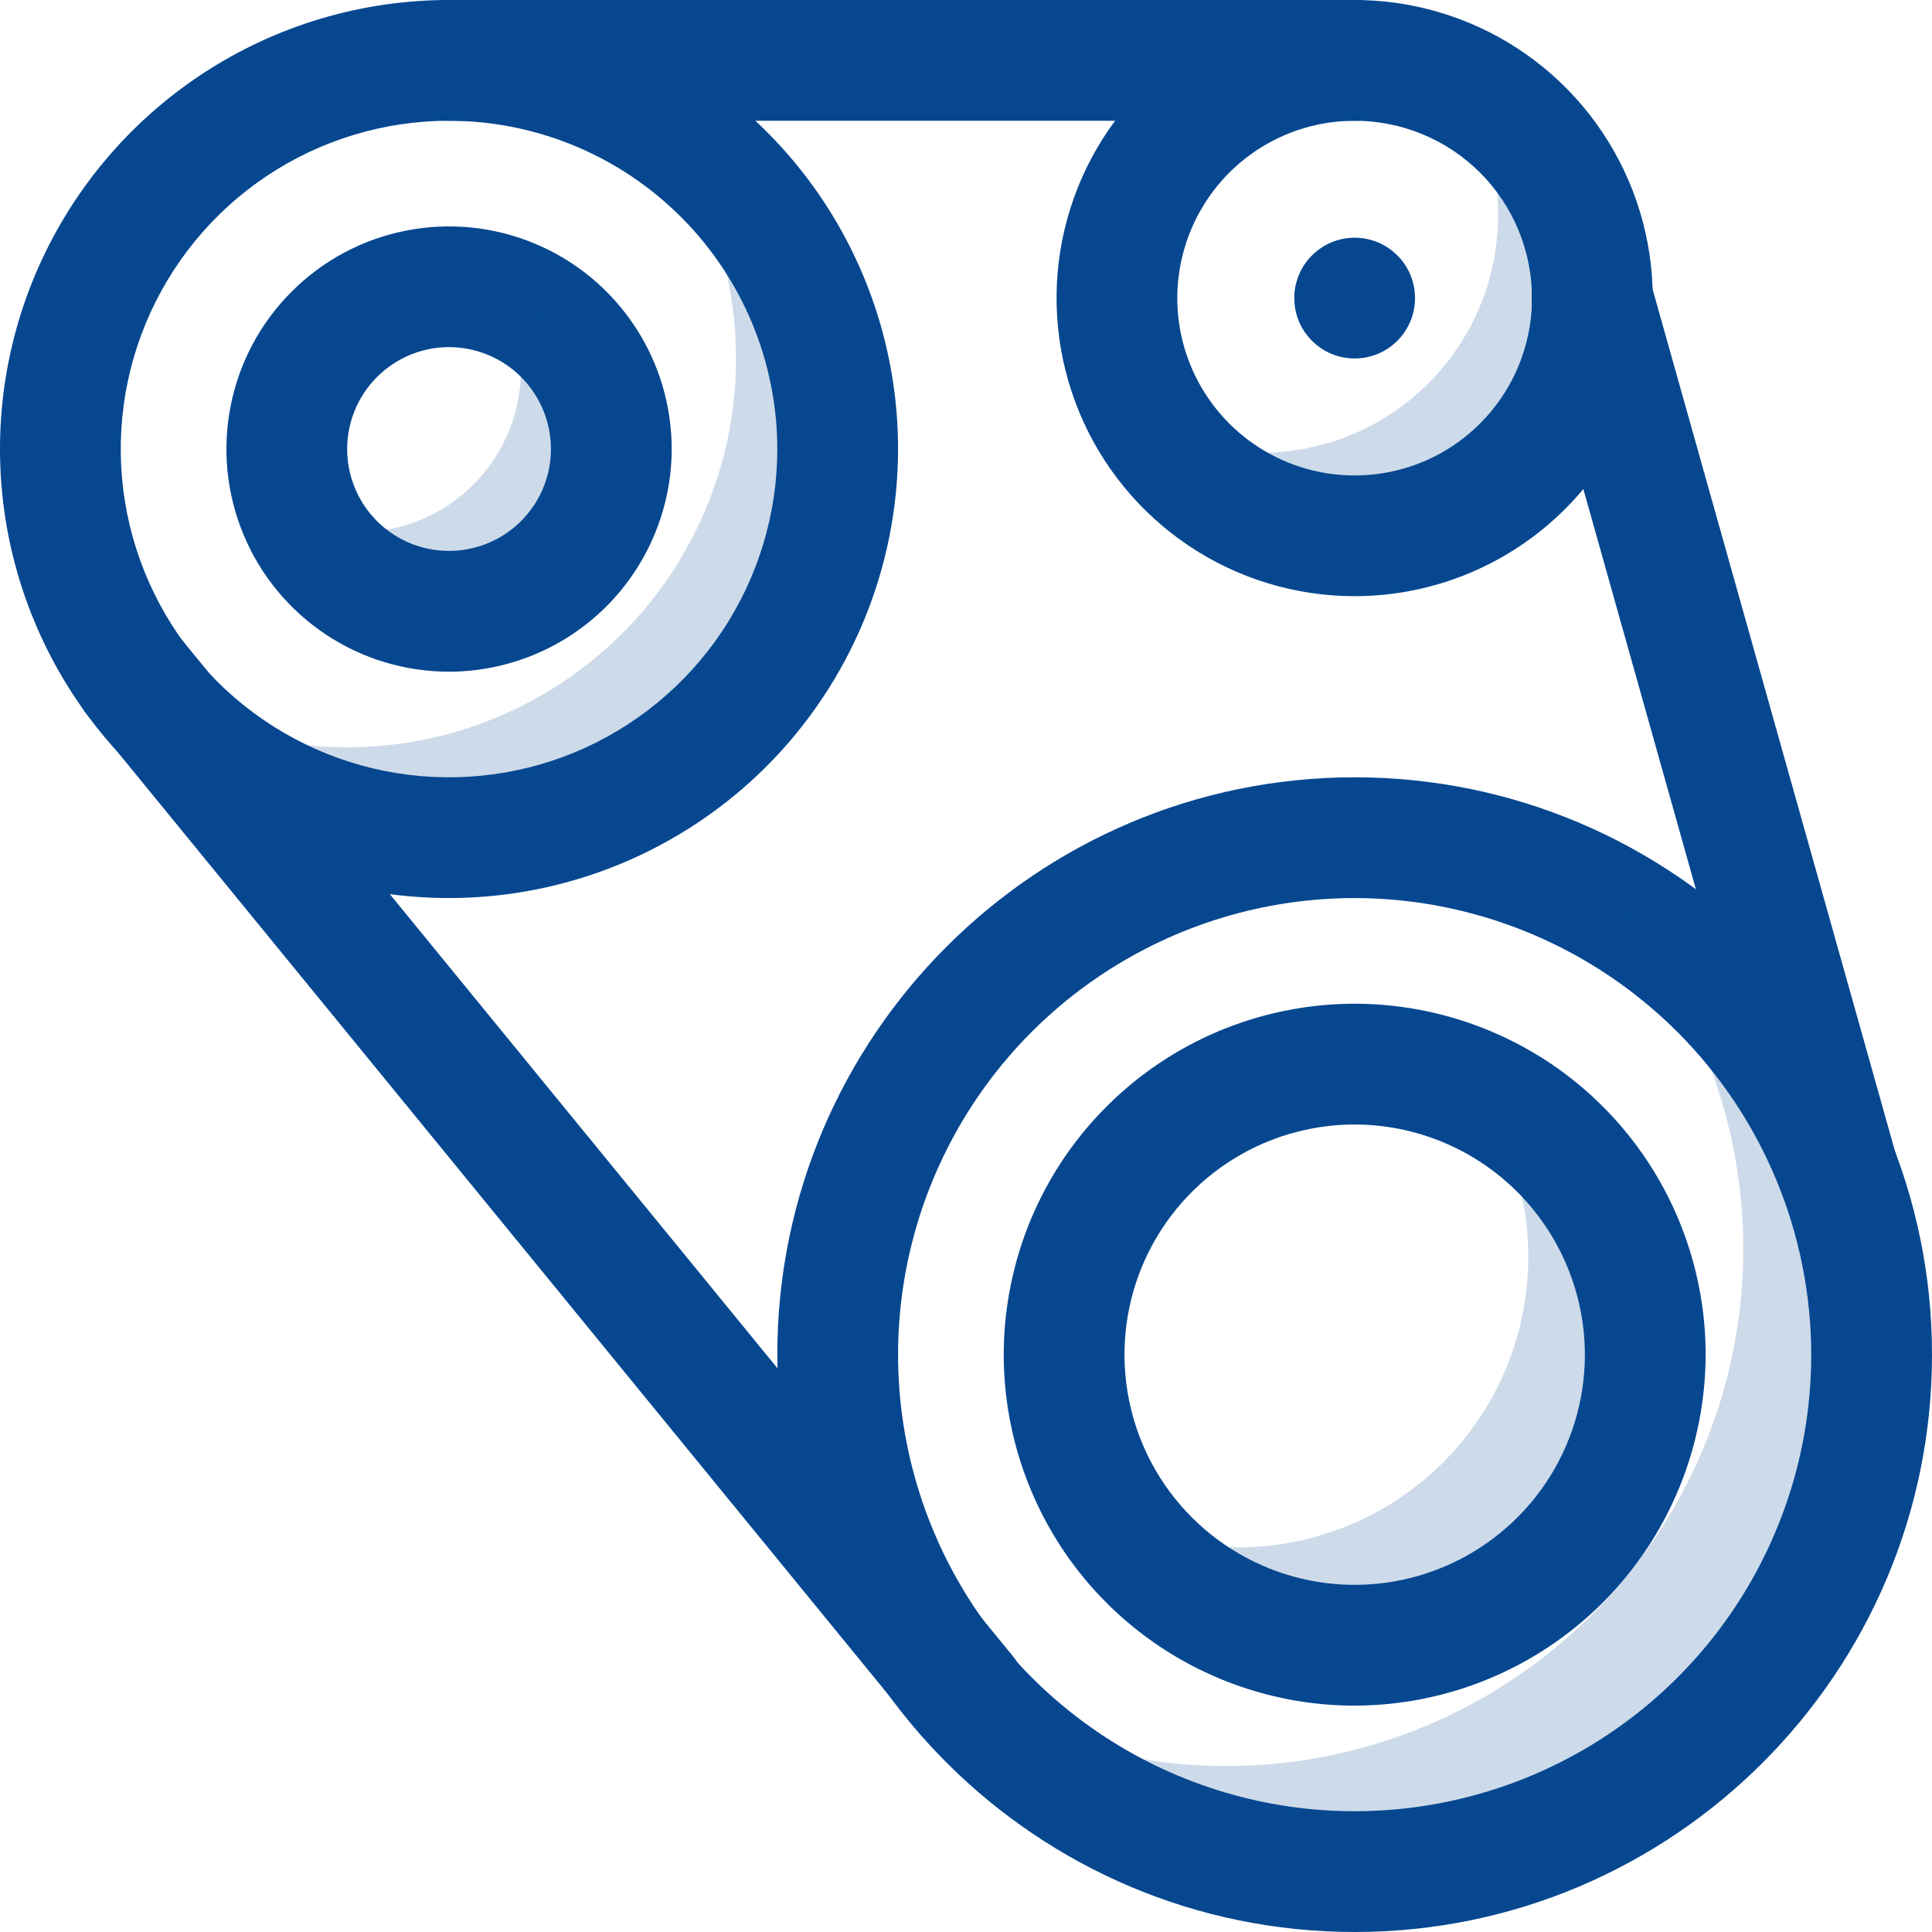
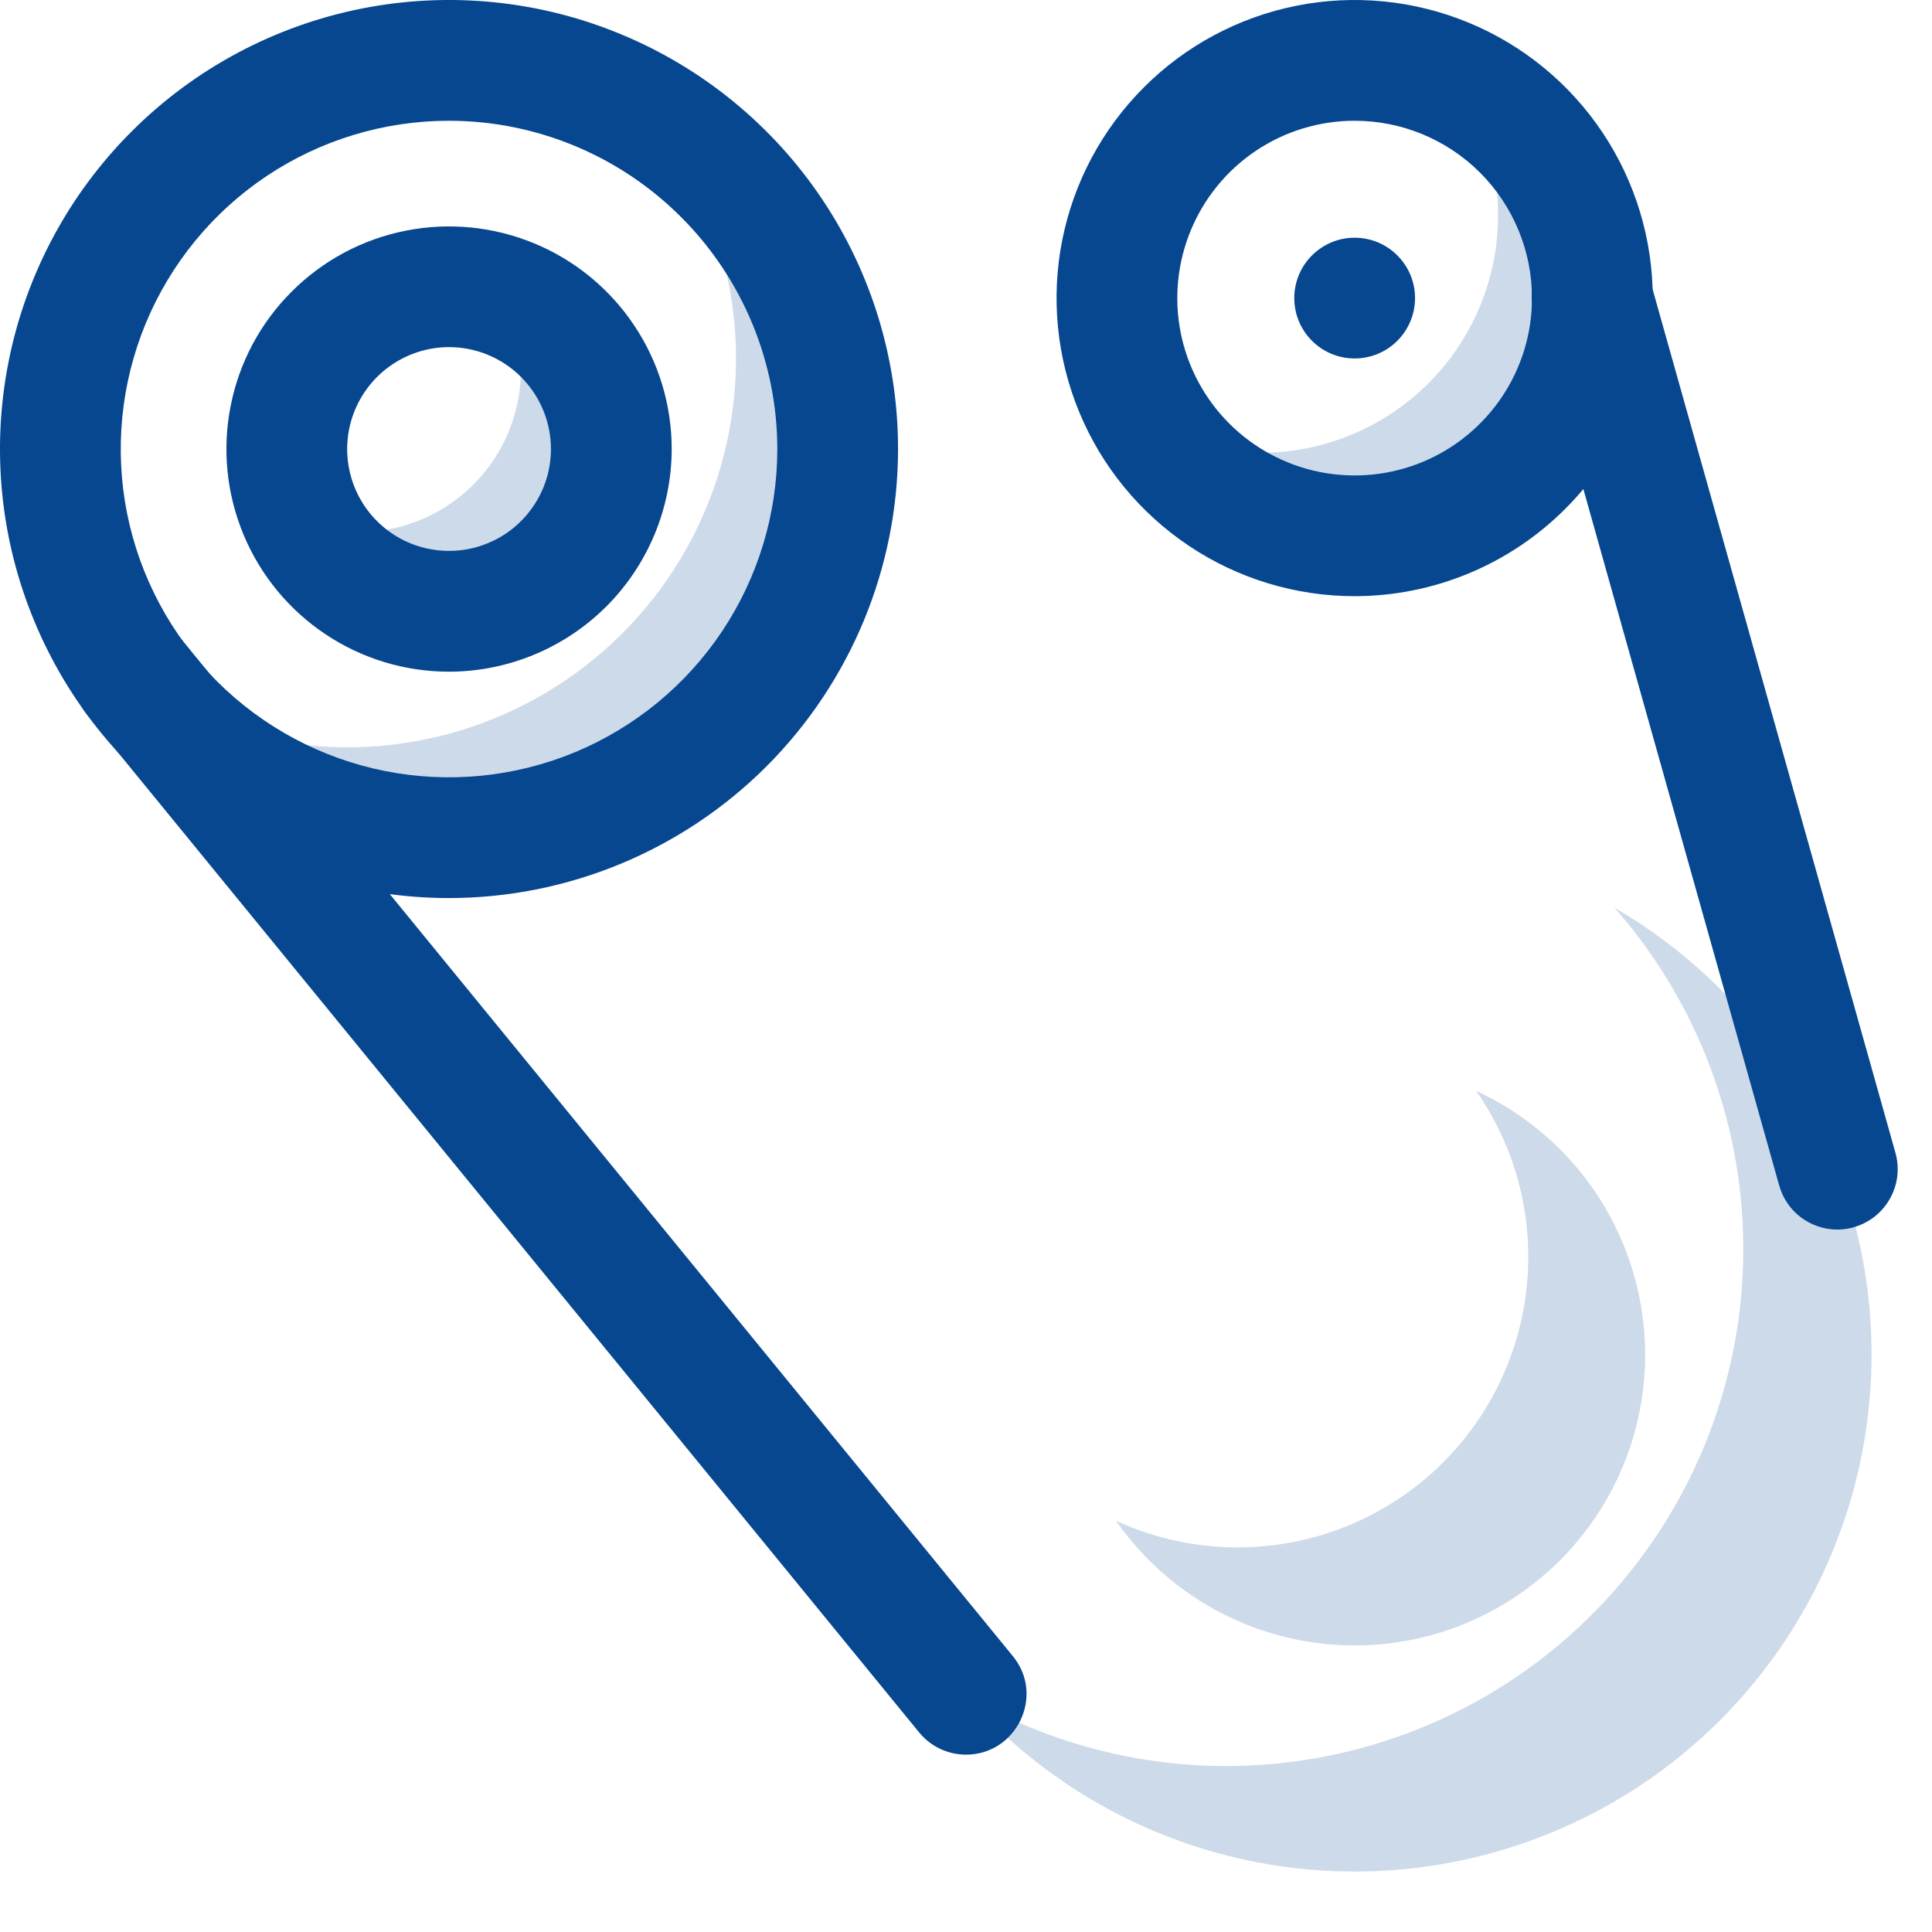
<svg xmlns="http://www.w3.org/2000/svg" width="24" height="24" viewBox="0 0 24 24" fill="none">
  <g clip-path="url(#clip0_502_2107)">
-     <path d="M16.828 24C12.874 24 9.656 20.782 9.656 16.828C9.656 12.874 12.874 9.656 16.828 9.656C20.782 9.656 24 12.874 24 16.828C24 20.782 20.782 24 16.828 24ZM16.828 11.156C15.706 11.156 14.61 11.489 13.677 12.112C12.744 12.735 12.017 13.621 11.588 14.658C11.159 15.694 11.046 16.834 11.265 17.935C11.484 19.035 12.024 20.046 12.818 20.839C13.611 21.632 14.621 22.172 15.722 22.391C16.822 22.61 17.962 22.497 18.999 22.068C20.035 21.639 20.921 20.912 21.544 19.979C22.167 19.047 22.5 17.95 22.5 16.828C22.498 15.324 21.9 13.883 20.837 12.819C19.773 11.756 18.332 11.158 16.828 11.156Z" fill="#064790" />
-     <path d="M16.828 21.188C15.966 21.188 15.123 20.932 14.406 20.453C13.689 19.974 13.13 19.293 12.801 18.496C12.471 17.7 12.384 16.823 12.553 15.978C12.721 15.132 13.136 14.355 13.746 13.746C14.355 13.136 15.132 12.721 15.978 12.553C16.823 12.384 17.7 12.471 18.496 12.801C19.293 13.13 19.974 13.689 20.453 14.406C20.932 15.123 21.188 15.966 21.188 16.828C21.186 17.984 20.726 19.092 19.909 19.909C19.092 20.726 17.984 21.186 16.828 21.188ZM16.828 13.969C16.263 13.969 15.71 14.136 15.239 14.451C14.769 14.765 14.403 15.211 14.186 15.734C13.97 16.256 13.913 16.831 14.024 17.386C14.134 17.941 14.406 18.45 14.806 18.85C15.206 19.25 15.716 19.522 16.27 19.633C16.825 19.743 17.4 19.686 17.922 19.47C18.445 19.253 18.891 18.887 19.206 18.417C19.52 17.947 19.688 17.394 19.688 16.828C19.687 16.07 19.385 15.343 18.849 14.807C18.313 14.271 17.586 13.97 16.828 13.969Z" fill="#064790" />
    <path d="M5.578 11.156C4.475 11.156 3.396 10.829 2.479 10.216C1.562 9.603 0.847 8.732 0.425 7.713C0.002 6.694 -0.108 5.572 0.107 4.49C0.322 3.408 0.854 2.414 1.634 1.634C2.414 0.854 3.408 0.322 4.49 0.107C5.572 -0.108 6.694 0.002 7.713 0.425C8.732 0.847 9.603 1.562 10.216 2.479C10.829 3.396 11.156 4.475 11.156 5.578C11.155 7.057 10.566 8.475 9.521 9.521C8.475 10.566 7.057 11.155 5.578 11.156ZM5.578 1.5C4.772 1.5 3.983 1.739 3.312 2.187C2.642 2.635 2.119 3.272 1.81 4.018C1.502 4.763 1.421 5.583 1.578 6.374C1.736 7.165 2.124 7.891 2.694 8.462C3.265 9.032 3.991 9.421 4.783 9.578C5.574 9.735 6.394 9.654 7.139 9.346C7.884 9.037 8.521 8.514 8.969 7.844C9.417 7.173 9.656 6.385 9.656 5.578C9.655 4.497 9.225 3.46 8.46 2.696C7.696 1.931 6.659 1.501 5.578 1.5Z" fill="#064790" />
    <path d="M16.828 7.406C16.096 7.406 15.38 7.189 14.771 6.782C14.162 6.375 13.687 5.797 13.407 5.12C13.127 4.444 13.053 3.699 13.196 2.981C13.339 2.262 13.692 1.603 14.21 1.085C14.727 0.567 15.387 0.214 16.106 0.071C16.824 -0.072 17.569 0.002 18.245 0.282C18.922 0.562 19.5 1.037 19.907 1.646C20.314 2.255 20.531 2.971 20.531 3.703C20.53 4.685 20.14 5.626 19.445 6.32C18.751 7.015 17.81 7.405 16.828 7.406ZM16.828 1.5C16.392 1.5 15.966 1.629 15.604 1.871C15.242 2.113 14.96 2.457 14.793 2.86C14.626 3.263 14.582 3.706 14.667 4.133C14.752 4.56 14.962 4.953 15.27 5.261C15.578 5.569 15.971 5.779 16.398 5.864C16.826 5.949 17.269 5.905 17.671 5.739C18.074 5.572 18.418 5.289 18.66 4.927C18.902 4.565 19.031 4.139 19.031 3.703C19.031 3.119 18.799 2.558 18.386 2.145C17.973 1.732 17.412 1.5 16.828 1.5Z" fill="#064790" />
    <path d="M5.578 8.344C5.031 8.344 4.496 8.182 4.042 7.878C3.587 7.574 3.232 7.142 3.023 6.636C2.814 6.131 2.759 5.575 2.866 5.039C2.972 4.502 3.236 4.009 3.623 3.623C4.009 3.236 4.502 2.972 5.039 2.866C5.575 2.759 6.131 2.814 6.636 3.023C7.142 3.232 7.574 3.587 7.878 4.042C8.182 4.496 8.344 5.031 8.344 5.578C8.343 6.311 8.051 7.014 7.533 7.533C7.014 8.051 6.311 8.343 5.578 8.344ZM5.578 4.312C5.328 4.312 5.083 4.387 4.875 4.526C4.667 4.665 4.505 4.863 4.409 5.094C4.313 5.325 4.288 5.58 4.337 5.825C4.386 6.071 4.506 6.296 4.683 6.473C4.86 6.65 5.086 6.771 5.331 6.819C5.577 6.868 5.831 6.843 6.062 6.747C6.294 6.652 6.491 6.489 6.63 6.281C6.77 6.073 6.844 5.828 6.844 5.578C6.844 5.242 6.71 4.921 6.473 4.683C6.236 4.446 5.914 4.312 5.578 4.312Z" fill="#064790" />
    <g opacity="0.2">
      <path d="M23.249 16.828C23.249 18.133 22.851 19.407 22.108 20.481C21.366 21.554 20.314 22.376 19.093 22.836C17.871 23.297 16.538 23.374 15.272 23.058C14.006 22.742 12.866 22.047 12.004 21.067C13.321 21.834 14.869 22.107 16.369 21.837C17.869 21.567 19.225 20.773 20.193 19.596C21.162 18.419 21.68 16.935 21.655 15.411C21.63 13.887 21.063 12.421 20.057 11.277C21.029 11.841 21.835 12.652 22.395 13.626C22.955 14.6 23.25 15.704 23.249 16.828Z" fill="#064790" />
    </g>
    <g opacity="0.2">
      <path d="M20.437 16.828C20.437 17.597 20.192 18.346 19.737 18.966C19.282 19.586 18.641 20.044 17.908 20.275C17.174 20.505 16.386 20.495 15.659 20.246C14.931 19.997 14.302 19.522 13.863 18.891C14.583 19.223 15.392 19.308 16.165 19.135C16.938 18.962 17.633 18.539 18.142 17.932C18.651 17.324 18.946 16.566 18.981 15.775C19.017 14.983 18.791 14.202 18.338 13.552C18.964 13.84 19.495 14.302 19.867 14.883C20.238 15.463 20.436 16.139 20.437 16.828Z" fill="#064790" />
    </g>
    <g opacity="0.2">
      <path d="M10.407 5.578C10.407 6.581 10.095 7.56 9.513 8.377C8.932 9.195 8.11 9.811 7.162 10.14C6.215 10.469 5.188 10.494 4.225 10.213C3.262 9.932 2.411 9.357 1.789 8.57C2.756 9.163 3.9 9.397 5.022 9.231C6.144 9.065 7.171 8.509 7.925 7.662C8.678 6.814 9.108 5.728 9.141 4.594C9.174 3.46 8.806 2.351 8.103 1.462C8.807 1.893 9.389 2.498 9.792 3.219C10.196 3.94 10.408 4.752 10.407 5.578Z" fill="#064790" />
    </g>
    <g opacity="0.2">
      <path d="M19.782 3.703C19.782 4.338 19.577 4.957 19.197 5.467C18.818 5.976 18.284 6.35 17.676 6.532C17.067 6.714 16.416 6.696 15.819 6.478C15.222 6.261 14.71 5.857 14.361 5.326C14.943 5.61 15.602 5.696 16.237 5.568C16.872 5.441 17.447 5.109 17.875 4.623C18.302 4.137 18.558 3.524 18.603 2.878C18.648 2.232 18.48 1.589 18.123 1.049C18.621 1.291 19.04 1.669 19.333 2.138C19.626 2.607 19.782 3.15 19.782 3.703Z" fill="#064790" />
    </g>
    <g opacity="0.2">
      <path d="M7.595 5.578C7.595 6.031 7.443 6.471 7.163 6.826C6.883 7.182 6.491 7.433 6.05 7.539C5.61 7.645 5.147 7.6 4.736 7.41C4.324 7.221 3.989 6.898 3.783 6.495C4.163 6.629 4.575 6.647 4.966 6.545C5.356 6.442 5.706 6.226 5.972 5.922C6.238 5.619 6.406 5.242 6.456 4.842C6.505 4.442 6.433 4.036 6.25 3.677C6.643 3.816 6.984 4.073 7.225 4.414C7.465 4.754 7.595 5.161 7.595 5.578Z" fill="#064790" />
    </g>
    <path d="M12 21.797C11.889 21.797 11.779 21.772 11.679 21.725C11.578 21.677 11.489 21.608 11.419 21.522L1.085 8.882C0.959 8.728 0.9 8.53 0.92 8.333C0.94 8.135 1.037 7.953 1.191 7.827C1.345 7.701 1.543 7.641 1.741 7.661C1.939 7.681 2.121 7.779 2.247 7.933L12.581 20.572C12.985 21.063 12.627 21.797 12 21.797Z" fill="#064790" />
-     <path d="M16.828 1.5H5.578C5.379 1.5 5.188 1.421 5.048 1.28C4.907 1.14 4.828 0.949 4.828 0.75C4.828 0.551 4.907 0.36 5.048 0.22C5.188 0.079 5.379 0 5.578 0L16.828 0C17.027 0 17.218 0.079 17.358 0.22C17.499 0.36 17.578 0.551 17.578 0.75C17.578 0.949 17.499 1.14 17.358 1.28C17.218 1.421 17.027 1.5 16.828 1.5Z" fill="#064790" />
    <path d="M22.823 15.274C22.66 15.274 22.501 15.22 22.37 15.121C22.24 15.023 22.146 14.884 22.102 14.727L19.059 3.906C19.03 3.811 19.021 3.71 19.031 3.611C19.042 3.512 19.072 3.416 19.12 3.329C19.168 3.241 19.233 3.164 19.311 3.102C19.389 3.04 19.478 2.994 19.574 2.967C19.67 2.94 19.771 2.933 19.87 2.945C19.968 2.957 20.064 2.989 20.151 3.039C20.237 3.088 20.313 3.155 20.373 3.234C20.434 3.313 20.478 3.404 20.503 3.5L23.546 14.321C23.577 14.432 23.582 14.55 23.561 14.663C23.539 14.777 23.491 14.884 23.421 14.977C23.351 15.069 23.261 15.144 23.157 15.195C23.053 15.247 22.939 15.274 22.823 15.274Z" fill="#064790" />
    <path d="M16.828 4.453C17.242 4.453 17.578 4.117 17.578 3.703C17.578 3.289 17.242 2.953 16.828 2.953C16.414 2.953 16.078 3.289 16.078 3.703C16.078 4.117 16.414 4.453 16.828 4.453Z" fill="#064790" />
  </g>
  <defs>
    <clipPath id="clip0_502_2107">
      <rect width="24" height="24" fill="white" />
    </clipPath>
  </defs>
</svg>